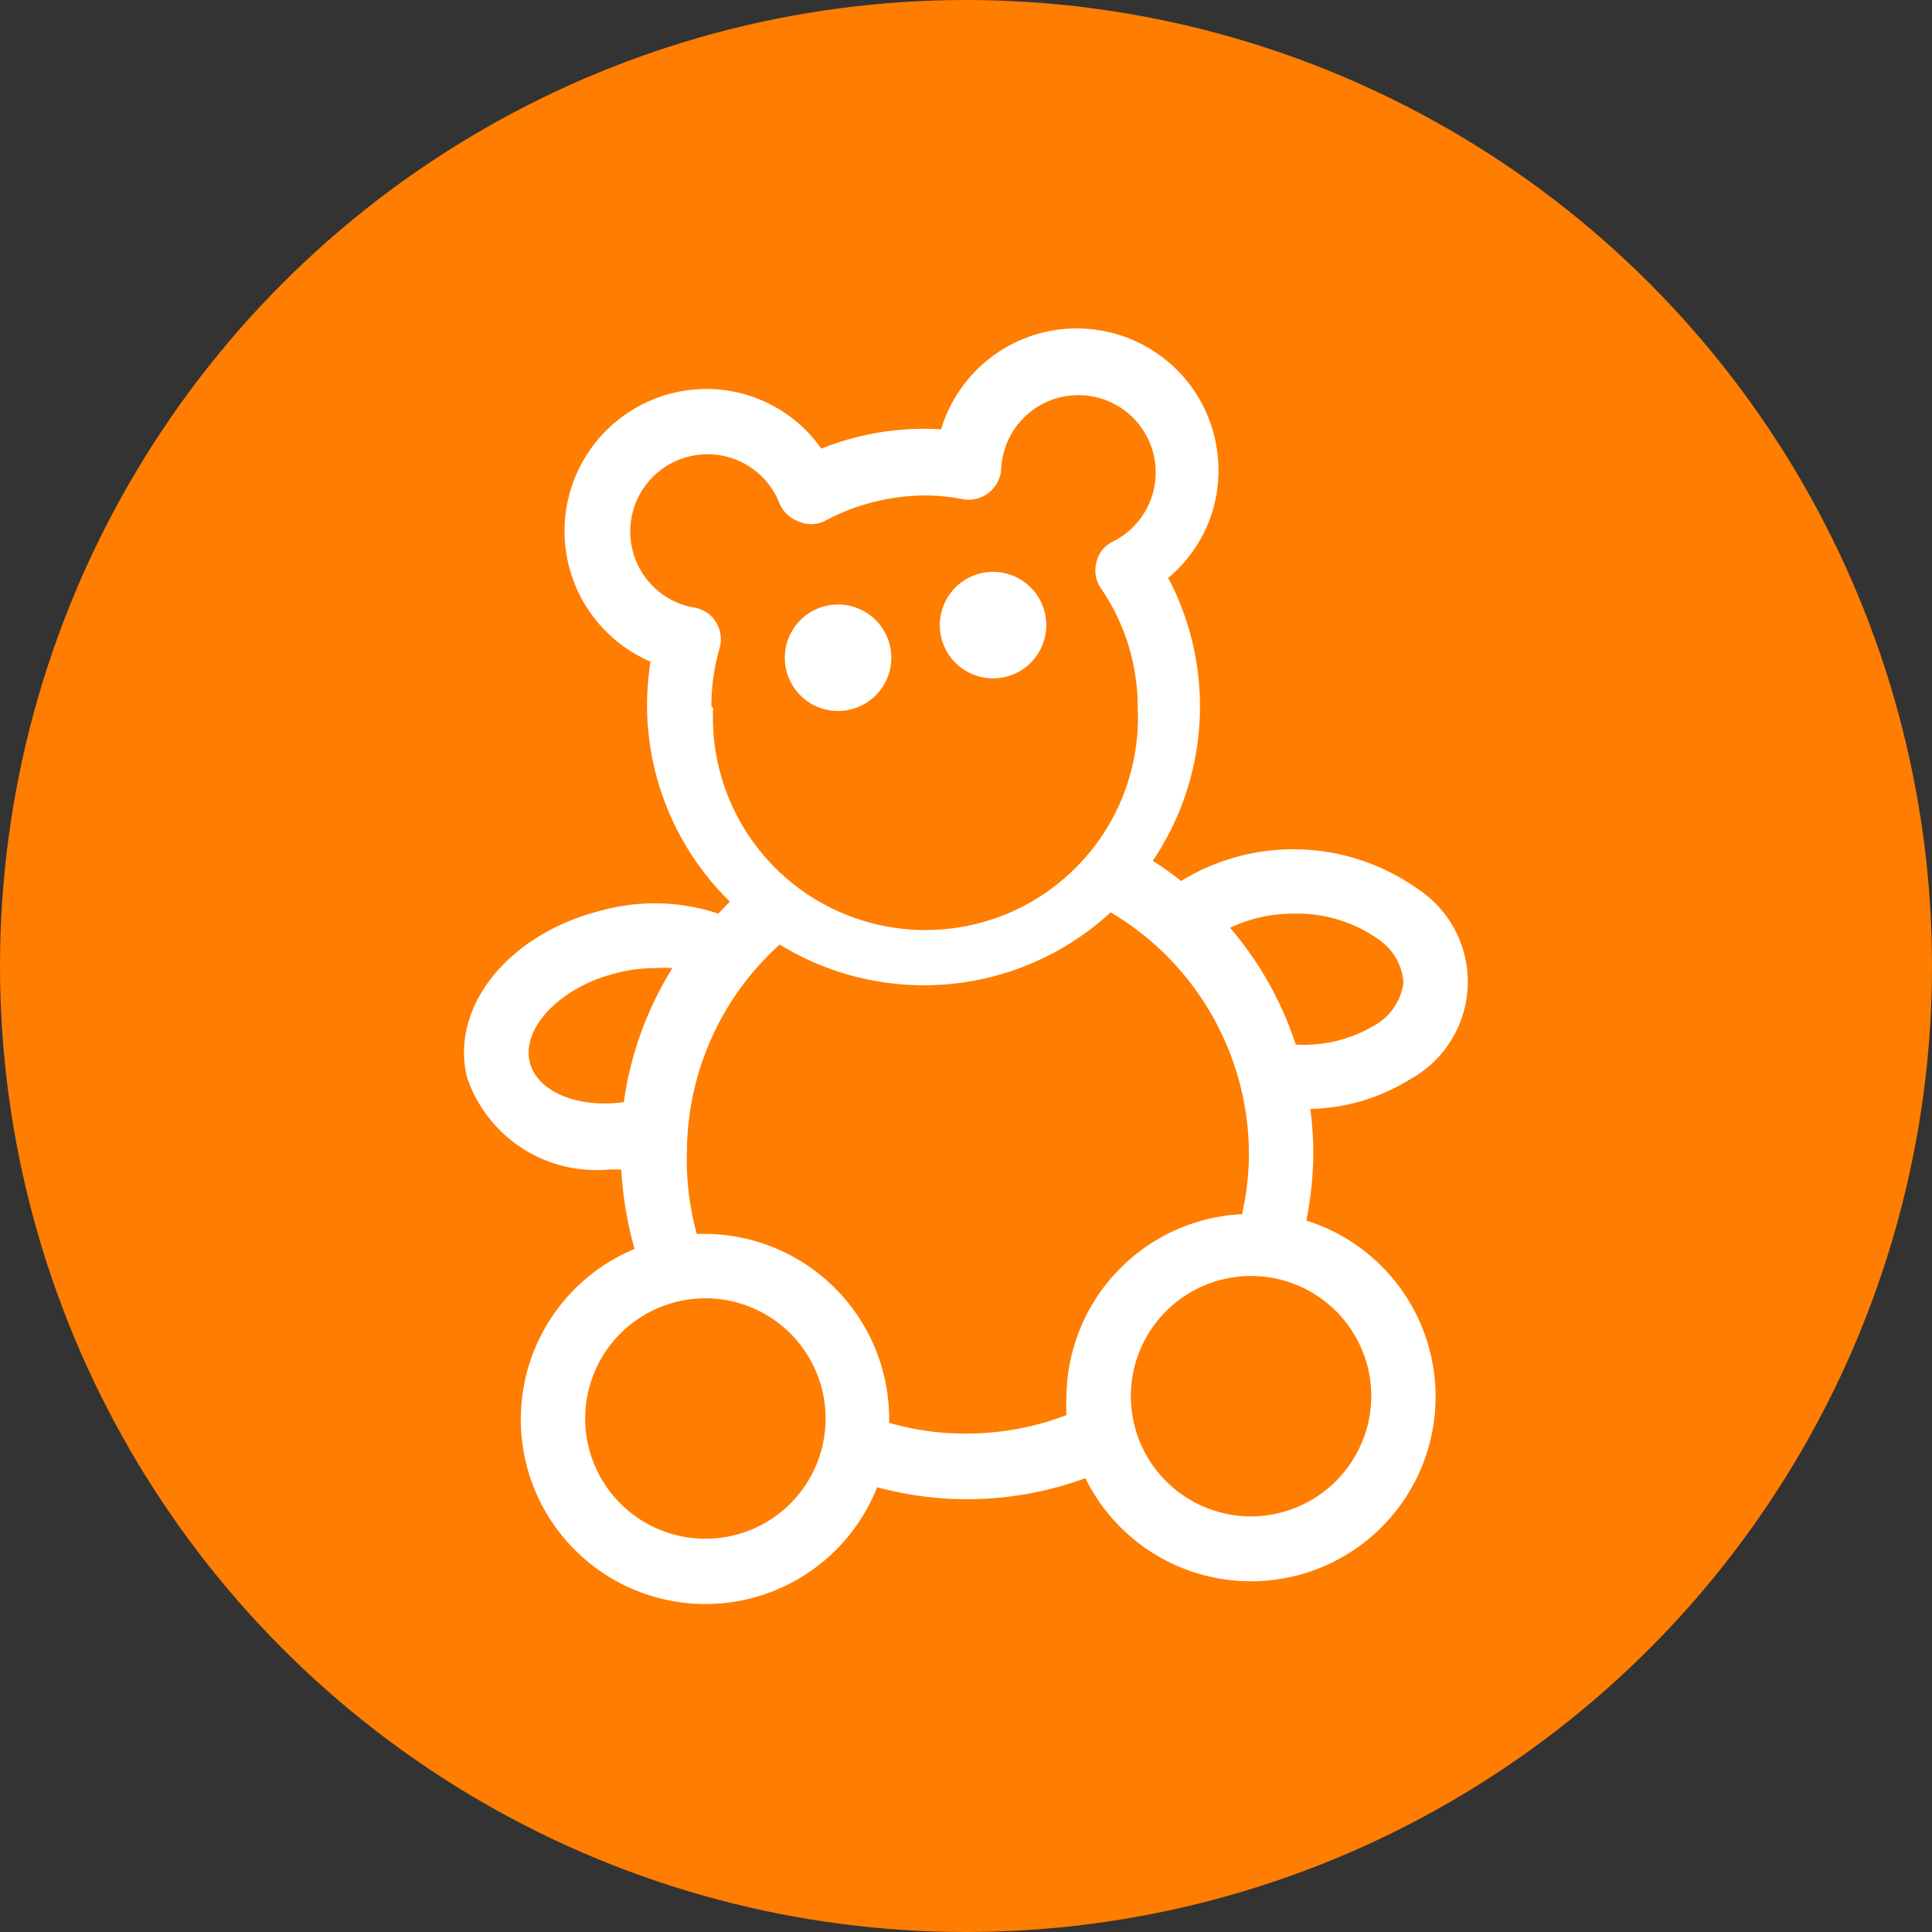
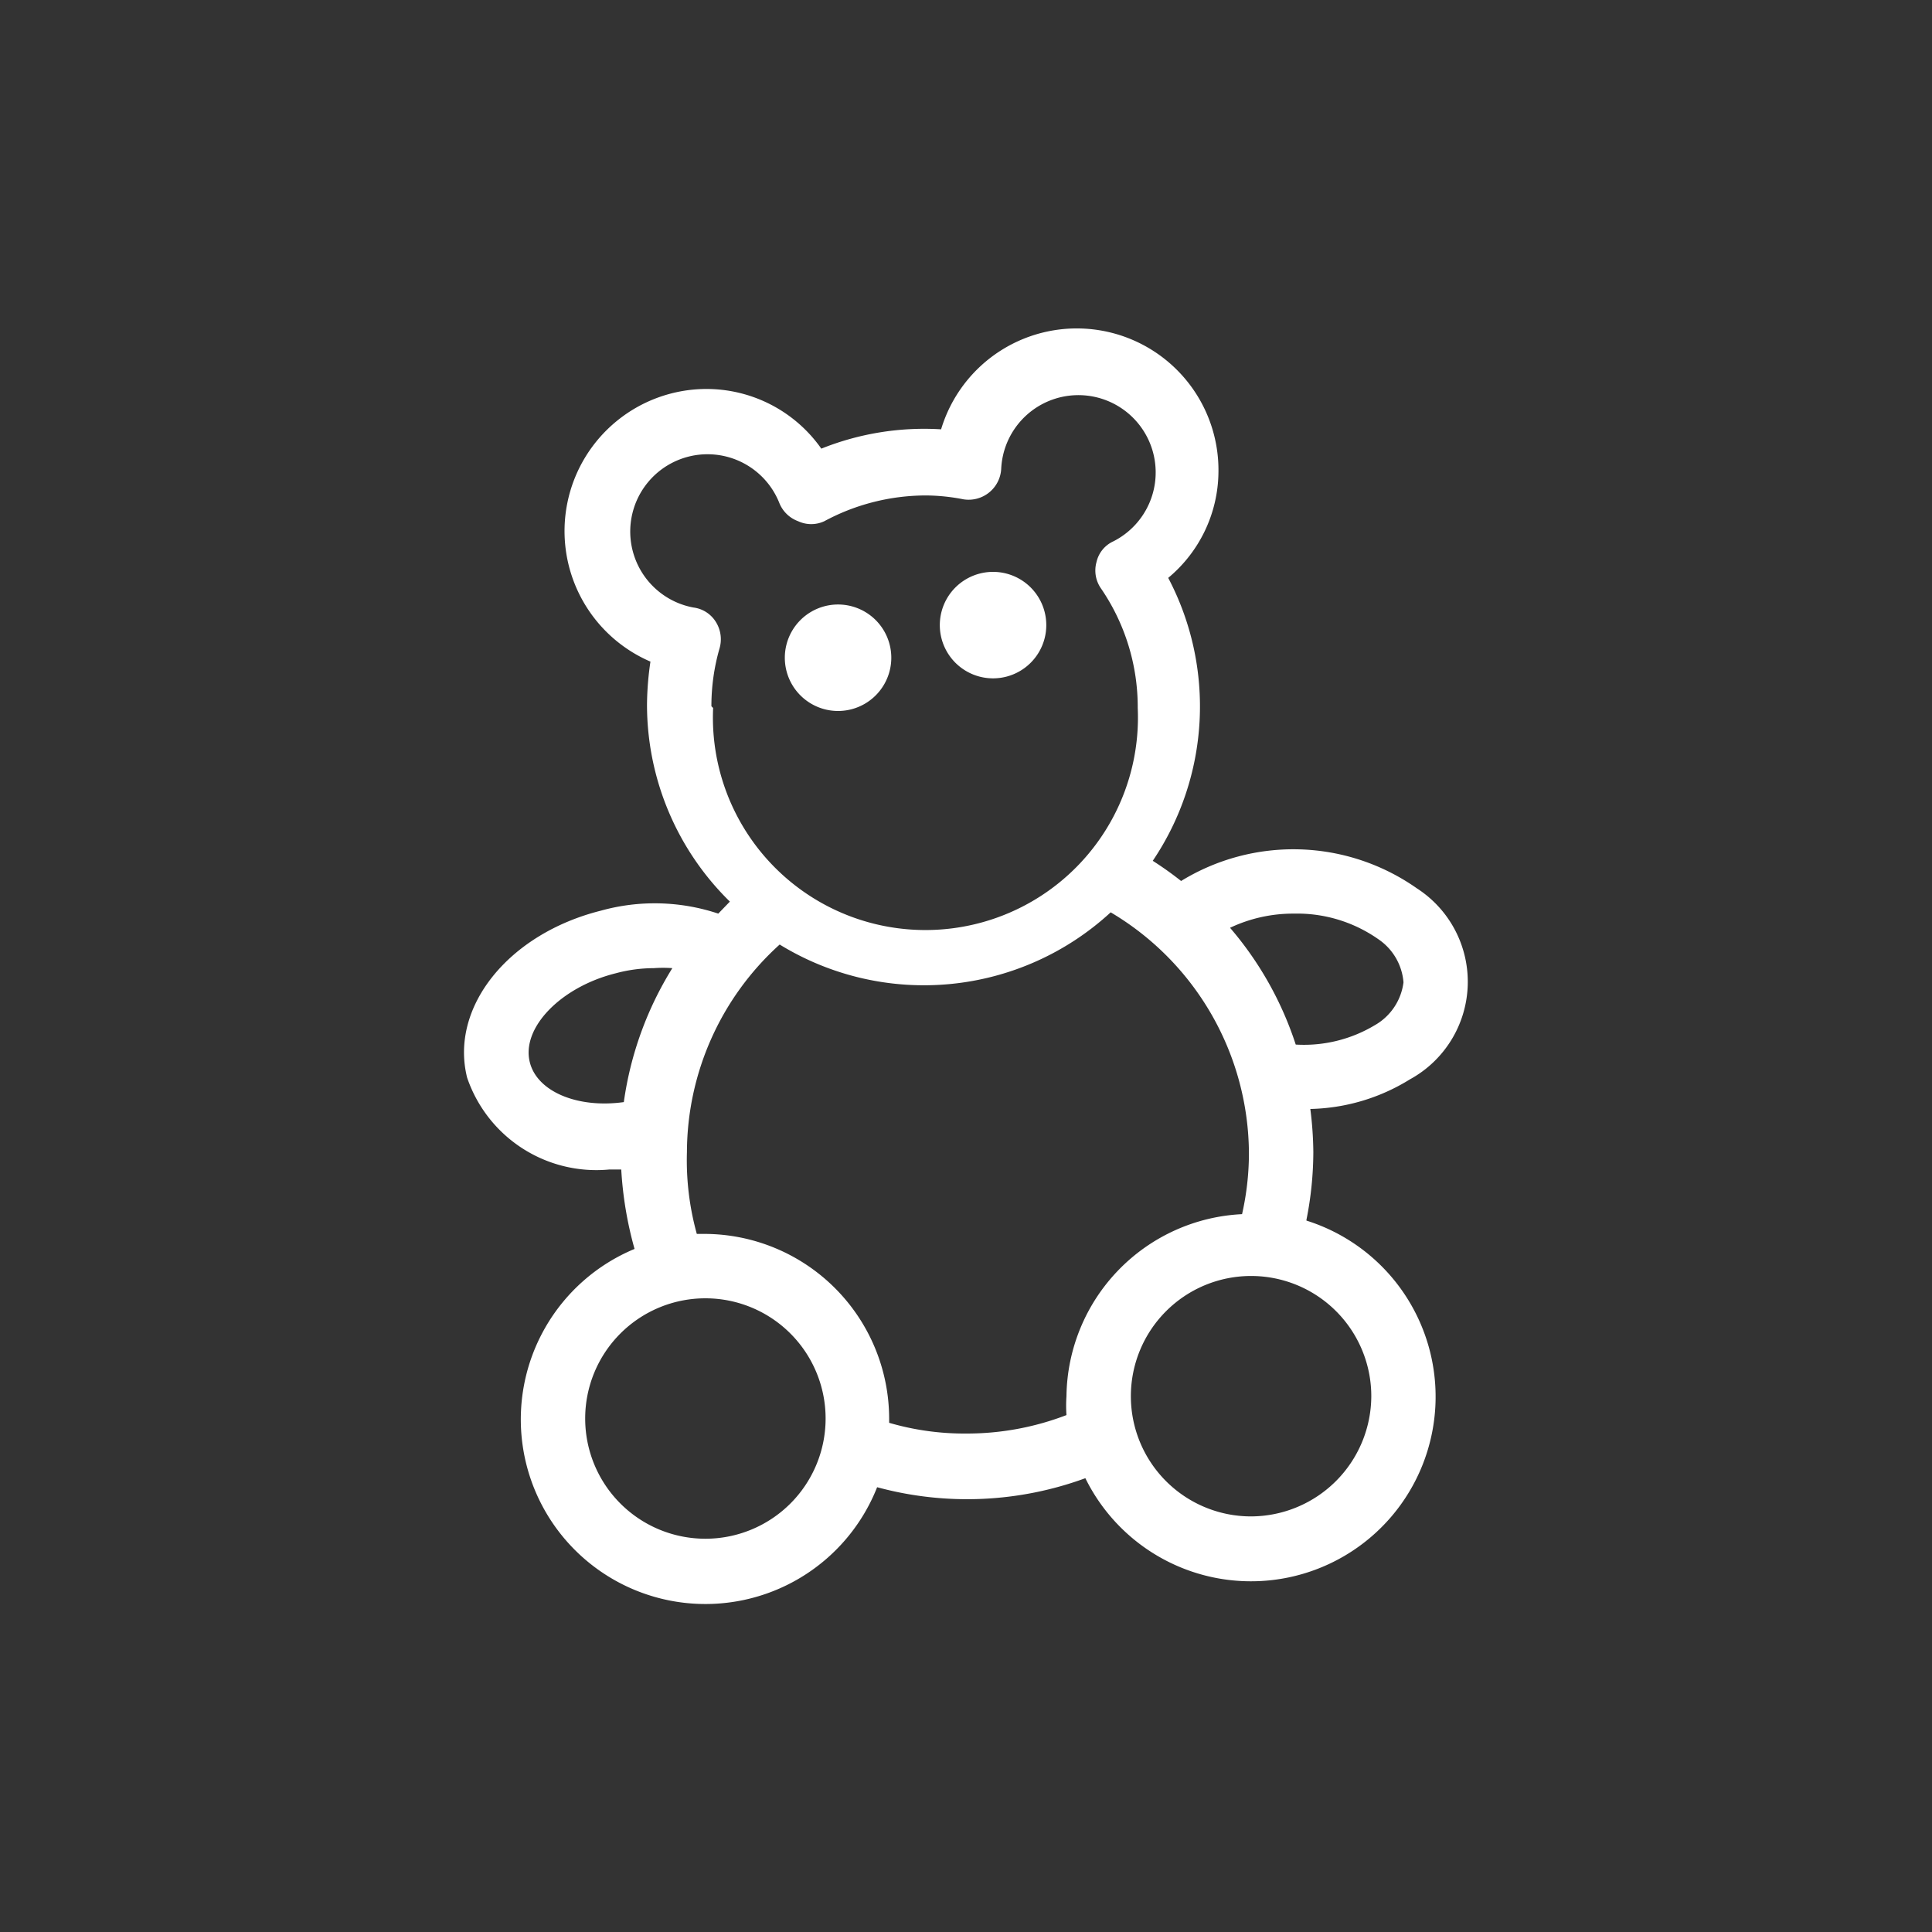
<svg xmlns="http://www.w3.org/2000/svg" viewBox="0 0 45 45">
  <rect x="0" y="0" width="45" height="45" fill="#333333" stroke="none" />
  <defs>
    <style>.cls-1{fill:#ff7d00;}.cls-2{fill:#fff;}</style>
  </defs>
  <title>DL3469-Inspire me icons-45x45-OUT</title>
  <g id="Circle">
-     <circle class="cls-1" cx="22.5" cy="22.5" r="22.5" />
-   </g>
+     </g>
  <g id="Icon">
    <path class="cls-2" d="M30.43,28.41a8.14,8.14,0,0,0,.16-1.58,8.42,8.42,0,0,0-.07-1,4.58,4.58,0,0,0,2.32-.69A2.59,2.59,0,0,0,33,20.69a5,5,0,0,0-5.49-.17,7.85,7.85,0,0,0-.66-.47,6.43,6.43,0,0,0,.36-6.59A3.24,3.24,0,0,0,28.38,11a3.3,3.3,0,0,0-6.46-1,6.43,6.43,0,0,0-2.79.45,3.27,3.27,0,0,0-2.7-1.39,3.31,3.31,0,0,0-1.28,6.35,7.15,7.15,0,0,0-.08,1A6.42,6.42,0,0,0,17,21l-.27.28A4.68,4.68,0,0,0,14,21.21c-2.16.54-3.53,2.25-3.12,3.89a3.18,3.18,0,0,0,3.31,2.14l.28,0a8.62,8.62,0,0,0,.31,1.85,4.3,4.3,0,1,0,5.65,5.55,8,8,0,0,0,4.85-.21,4.3,4.3,0,1,0,5.15-6Zm-.14-7.13a3.29,3.29,0,0,1,1.82.6,1.34,1.34,0,0,1,.58,1h0a1.34,1.34,0,0,1-.67,1,3.21,3.21,0,0,1-1.84.45,7.94,7.94,0,0,0-1.53-2.72,3.43,3.43,0,0,1,1.48-.33ZM16.57,16.45a4.84,4.84,0,0,1,.19-1.35.76.76,0,0,0-.09-.62.72.72,0,0,0-.52-.33,1.8,1.8,0,1,1,2-2.44.75.75,0,0,0,.44.43.72.72,0,0,0,.61,0,5,5,0,0,1,2.36-.6,4.61,4.61,0,0,1,.88.09.76.76,0,0,0,.88-.71,1.8,1.8,0,1,1,2.61,1.69.7.7,0,0,0-.39.48.73.73,0,0,0,.1.61,4.89,4.89,0,0,1,.86,2.79,4.95,4.95,0,1,1-9.89,0Zm-4.23,8.29c-.2-.8.72-1.75,2-2.07a3.46,3.46,0,0,1,.89-.12,3,3,0,0,1,.43,0,8,8,0,0,0-1.13,3.12C13.46,25.82,12.51,25.43,12.34,24.74Zm4.09,11.1a2.8,2.8,0,1,1,2.8-2.8A2.8,2.8,0,0,1,16.43,35.84Zm8.41-3.32a3.17,3.17,0,0,0,0,.44,6.47,6.47,0,0,1-2.33.43,6.26,6.26,0,0,1-1.8-.25s0-.06,0-.1a4.31,4.31,0,0,0-4.31-4.3h-.17A6.42,6.42,0,0,1,16,26.83,6.54,6.54,0,0,1,18.16,22a6.42,6.42,0,0,0,7.71-.75,6.56,6.56,0,0,1,3.22,5.63,6.46,6.46,0,0,1-.16,1.4A4.3,4.3,0,0,0,24.84,32.52Zm4.3,2.8a2.8,2.8,0,1,1,2.8-2.8A2.81,2.81,0,0,1,29.14,35.32Zm-10.86-20a1.24,1.24,0,0,1,2.48,0,1.24,1.24,0,0,1-2.48,0Zm3.61-.76a1.24,1.24,0,0,1,2.48,0,1.24,1.24,0,0,1-2.48,0Z" />
  </g>
</svg>